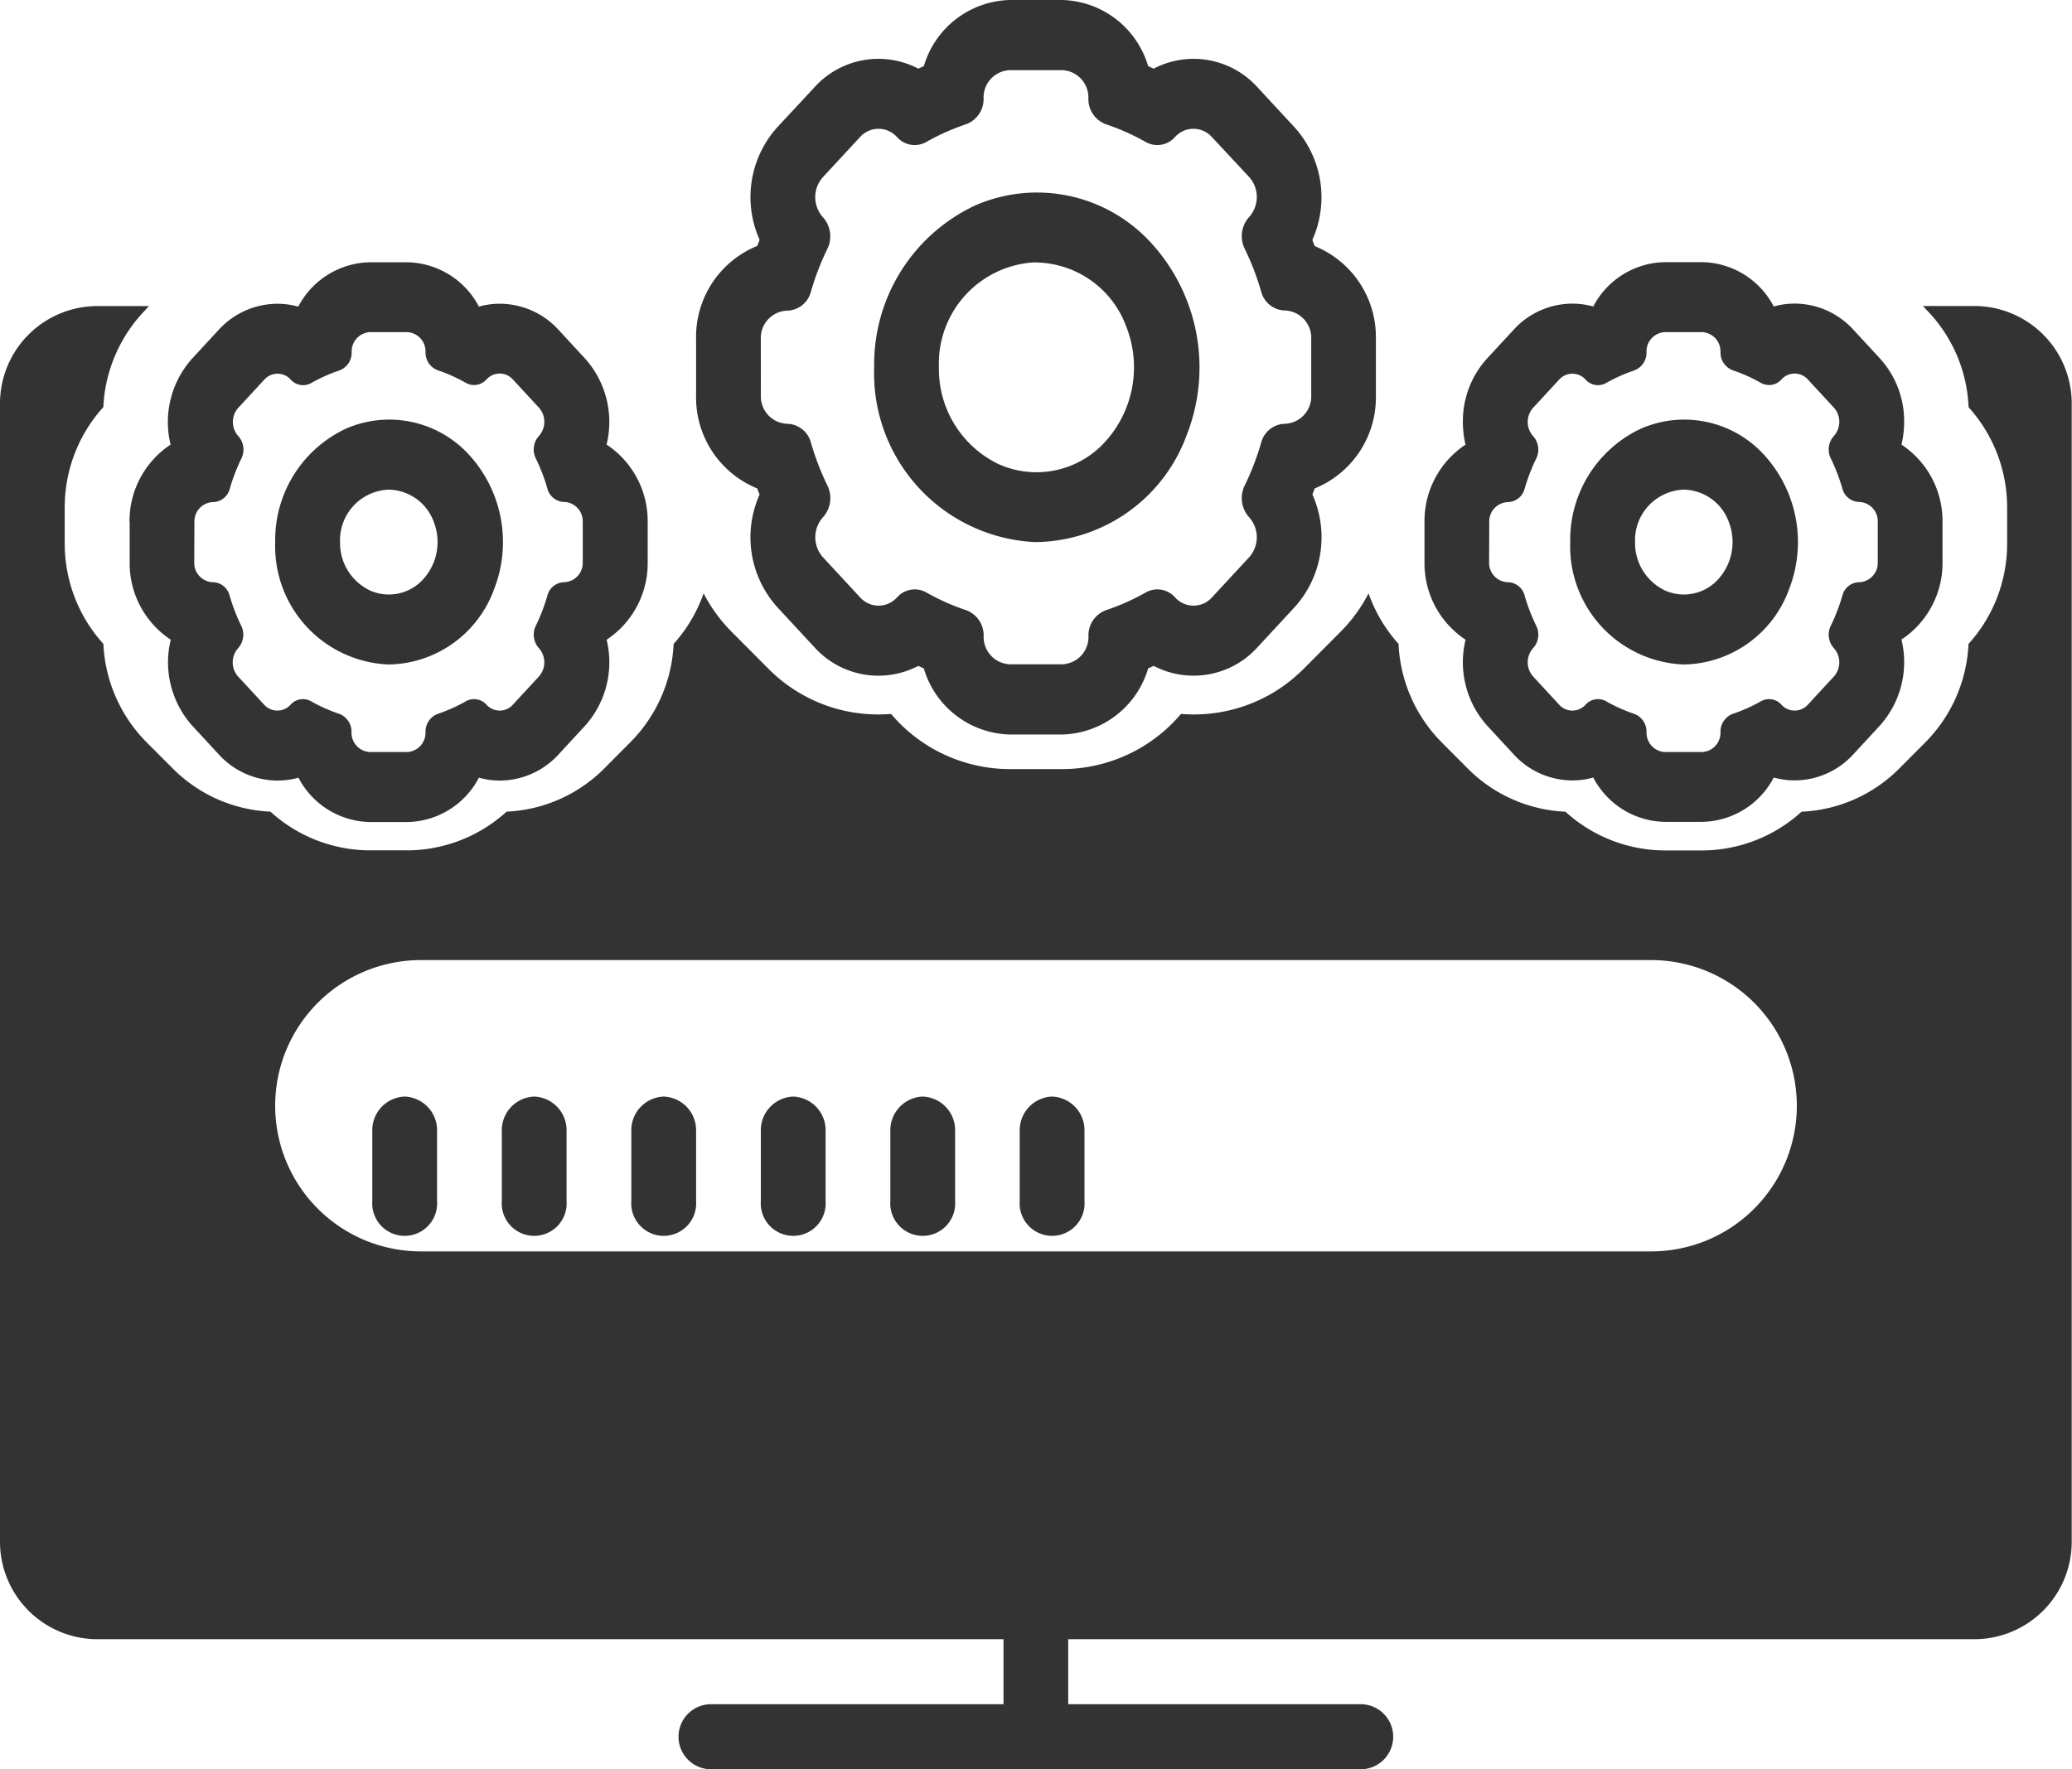
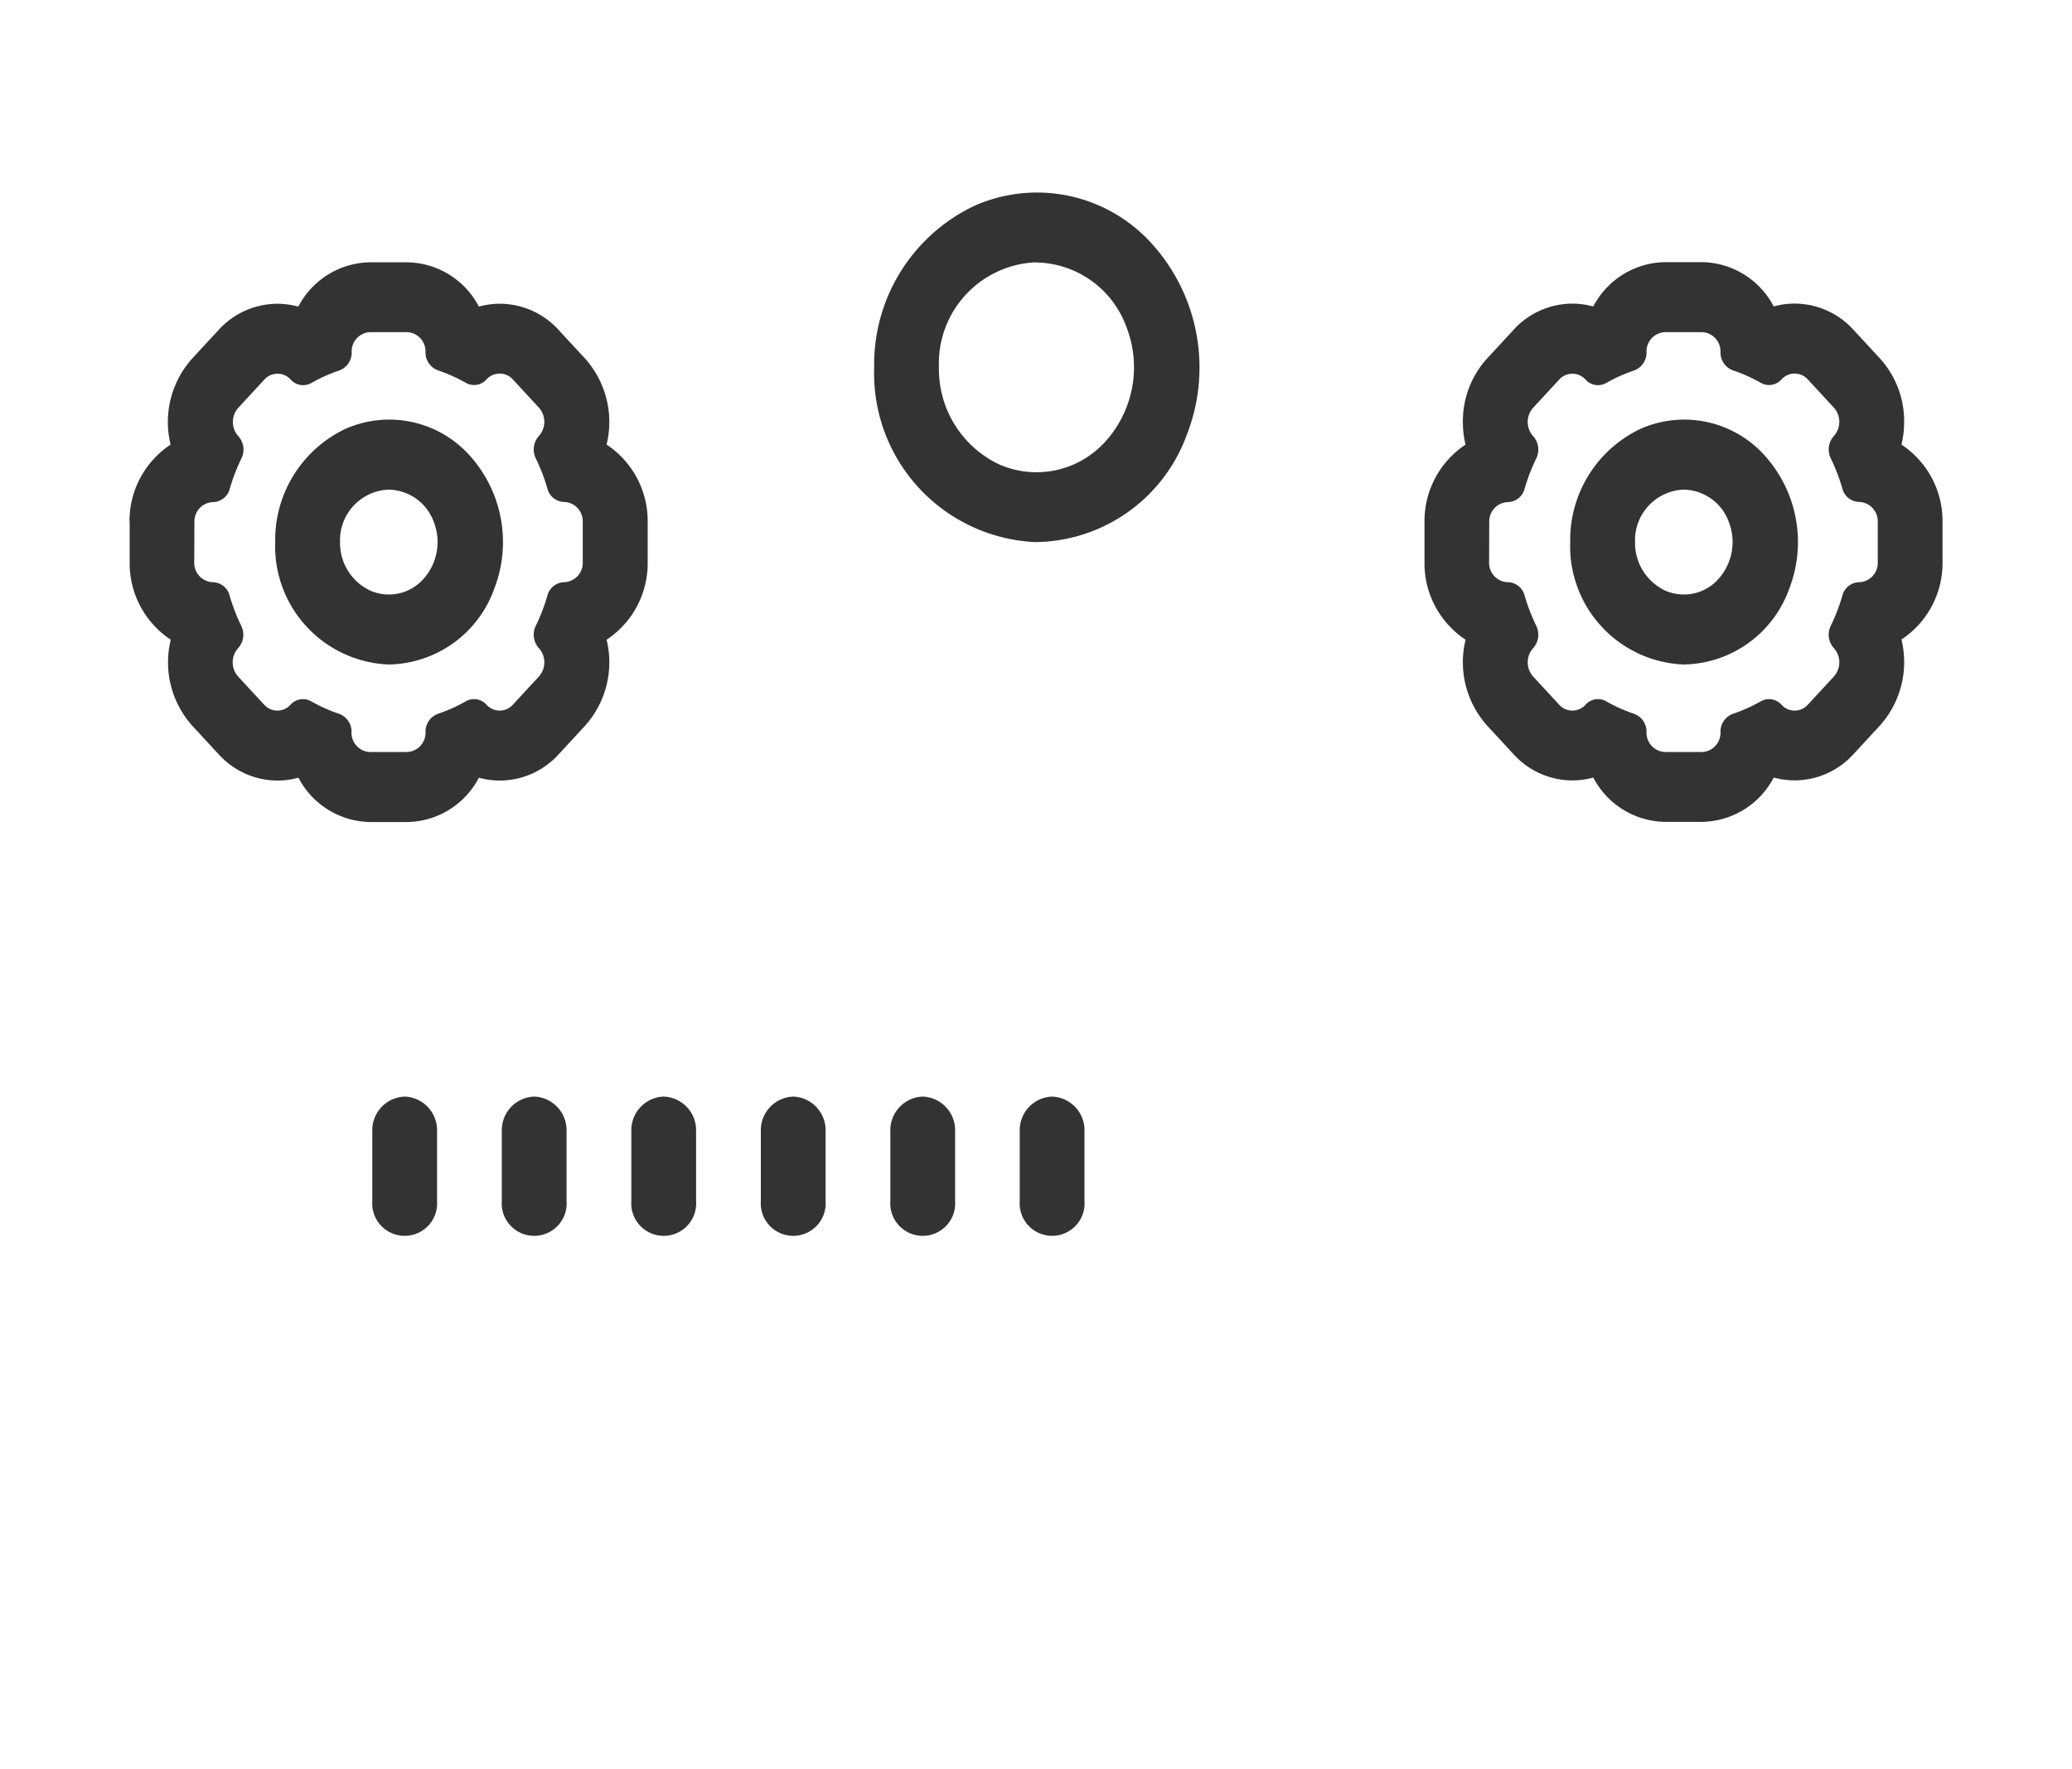
<svg xmlns="http://www.w3.org/2000/svg" id="system" width="58.521" height="49.985" viewBox="0 0 58.521 49.985">
-   <path id="Path_282" data-name="Path 282" d="M44.728,23.8q.032.086.066.172a2.949,2.949,0,0,0,.494,3.175l1.047,1.131a2.433,2.433,0,0,0,2.94.535l.157.071a2.6,2.6,0,0,0,2.428,1.867h1.48a2.6,2.6,0,0,0,2.428-1.868l.157-.071a2.432,2.432,0,0,0,2.94-.535l1.047-1.131a2.949,2.949,0,0,0,.495-3.176q.034-.085.066-.171A2.775,2.775,0,0,0,62.2,21.175v-1.6a2.775,2.775,0,0,0-1.729-2.623q-.032-.086-.066-.172a2.949,2.949,0,0,0-.494-3.175l-1.047-1.131a2.433,2.433,0,0,0-2.94-.535l-.157-.071A2.6,2.6,0,0,0,53.341,10h-1.48a2.6,2.6,0,0,0-2.428,1.868l-.157.071a2.432,2.432,0,0,0-2.94.535L45.289,13.6a2.949,2.949,0,0,0-.494,3.176q-.034.085-.066.171A2.775,2.775,0,0,0,43,19.575v1.6A2.775,2.775,0,0,0,44.729,23.8Zm.1-4.223a.772.772,0,0,1,.74-.8h0a.713.713,0,0,0,.674-.534,7.47,7.47,0,0,1,.466-1.212.808.808,0,0,0-.126-.895h0a.846.846,0,0,1,0-1.131l1.047-1.131a.7.7,0,0,1,1.047,0h0a.666.666,0,0,0,.828.136,6.345,6.345,0,0,1,1.122-.5.757.757,0,0,0,.494-.728.772.772,0,0,1,.74-.8h1.48a.772.772,0,0,1,.74.8.757.757,0,0,0,.494.728,6.345,6.345,0,0,1,1.122.5.666.666,0,0,0,.828-.136h0a.7.7,0,0,1,1.047,0L58.62,15a.846.846,0,0,1,0,1.131h0a.808.808,0,0,0-.126.895,7.471,7.471,0,0,1,.466,1.212.713.713,0,0,0,.674.534h0a.772.772,0,0,1,.74.8v1.6a.772.772,0,0,1-.74.8h0a.713.713,0,0,0-.674.534,7.468,7.468,0,0,1-.466,1.212.808.808,0,0,0,.126.895h0a.846.846,0,0,1,0,1.131l-1.047,1.131a.7.7,0,0,1-1.047,0h0a.666.666,0,0,0-.828-.136,6.34,6.34,0,0,1-1.122.5.757.757,0,0,0-.494.728.772.772,0,0,1-.74.8h-1.48a.772.772,0,0,1-.74-.8.757.757,0,0,0-.494-.728,6.34,6.34,0,0,1-1.122-.5.666.666,0,0,0-.828.136h0a.7.7,0,0,1-1.047,0l-1.047-1.131a.846.846,0,0,1,0-1.131h0a.808.808,0,0,0,.126-.895,7.469,7.469,0,0,1-.466-1.212.713.713,0,0,0-.674-.534h0a.772.772,0,0,1-.74-.8Z" transform="translate(-23.34 -10)" fill="#333" />
  <path id="Path_283" data-name="Path 283" d="M33.6,30.932A4.6,4.6,0,0,0,37.862,27.9a5.217,5.217,0,0,0-.982-5.392,4.361,4.361,0,0,0-5.008-1.081,4.957,4.957,0,0,0-2.84,4.566,4.773,4.773,0,0,0,4.572,4.94Zm0-7.9a2.76,2.76,0,0,1,2.555,1.82,3.13,3.13,0,0,1-.589,3.235,2.617,2.617,0,0,1-3.005.649,2.974,2.974,0,0,1-1.7-2.74A2.86,2.86,0,0,1,33.6,23.027ZM45.736,33.686a2.683,2.683,0,0,0,.612,2.435l.739.8a2.251,2.251,0,0,0,1.663.744,2.2,2.2,0,0,0,.592-.081,2.325,2.325,0,0,0,2.026,1.252h1.045a2.325,2.325,0,0,0,2.026-1.253,2.2,2.2,0,0,0,.592.081,2.251,2.251,0,0,0,1.663-.744l.739-.8a2.684,2.684,0,0,0,.613-2.435,2.588,2.588,0,0,0,1.16-2.19V30.367a2.588,2.588,0,0,0-1.159-2.189,2.75,2.75,0,0,0,.075-.64,2.631,2.631,0,0,0-.689-1.8l-.739-.8a2.251,2.251,0,0,0-1.663-.744,2.2,2.2,0,0,0-.592.081,2.325,2.325,0,0,0-2.026-1.252H51.368a2.325,2.325,0,0,0-2.026,1.253,2.2,2.2,0,0,0-.592-.081,2.251,2.251,0,0,0-1.663.744l-.739.8a2.631,2.631,0,0,0-.689,1.8,2.752,2.752,0,0,0,.075.64,2.588,2.588,0,0,0-1.159,2.189V31.5a2.588,2.588,0,0,0,1.161,2.19Zm.668-3.319a.545.545,0,0,1,.523-.565.5.5,0,0,0,.476-.377,5.272,5.272,0,0,1,.329-.856.57.57,0,0,0-.089-.631h0a.6.6,0,0,1,0-.8l.739-.8a.5.5,0,0,1,.739,0h0a.47.47,0,0,0,.584.1,4.48,4.48,0,0,1,.792-.355.535.535,0,0,0,.349-.514h0A.545.545,0,0,1,51.368,25h1.045a.545.545,0,0,1,.522.565h0a.535.535,0,0,0,.349.514,4.48,4.48,0,0,1,.792.355.47.47,0,0,0,.584-.1h0a.5.5,0,0,1,.739,0l.739.8a.6.6,0,0,1,0,.8h0a.57.57,0,0,0-.089.631,5.272,5.272,0,0,1,.329.856.5.5,0,0,0,.476.377.545.545,0,0,1,.523.565V31.5a.545.545,0,0,1-.523.565.5.5,0,0,0-.476.377,5.272,5.272,0,0,1-.329.856.57.57,0,0,0,.089.631h0a.6.6,0,0,1,0,.8l-.739.8a.5.5,0,0,1-.739,0h0a.47.47,0,0,0-.584-.1,4.478,4.478,0,0,1-.792.355.535.535,0,0,0-.349.514.545.545,0,0,1-.522.565H51.368a.545.545,0,0,1-.522-.565.535.535,0,0,0-.349-.514,4.476,4.476,0,0,1-.792-.355.47.47,0,0,0-.584.1h0a.5.5,0,0,1-.739,0l-.739-.8a.6.6,0,0,1,0-.8h0a.57.57,0,0,0,.089-.631,5.272,5.272,0,0,1-.329-.856.5.5,0,0,0-.476-.377A.545.545,0,0,1,46.4,31.5Zm-38.4,0V31.5a2.588,2.588,0,0,0,1.161,2.19,2.683,2.683,0,0,0,.612,2.435l.739.8a2.251,2.251,0,0,0,1.663.744,2.2,2.2,0,0,0,.592-.081,2.325,2.325,0,0,0,2.026,1.253h1.045a2.325,2.325,0,0,0,2.026-1.253,2.2,2.2,0,0,0,.592.081,2.251,2.251,0,0,0,1.663-.744l.739-.8a2.684,2.684,0,0,0,.613-2.435,2.588,2.588,0,0,0,1.16-2.19V30.367a2.588,2.588,0,0,0-1.161-2.19,2.683,2.683,0,0,0-.612-2.435l-.739-.8a2.251,2.251,0,0,0-1.663-.744,2.2,2.2,0,0,0-.592.081,2.325,2.325,0,0,0-2.026-1.252H14.793a2.325,2.325,0,0,0-2.026,1.253,2.2,2.2,0,0,0-.592-.081,2.251,2.251,0,0,0-1.663.744l-.739.8a2.684,2.684,0,0,0-.613,2.435A2.588,2.588,0,0,0,8,30.367Zm1.829,0a.545.545,0,0,1,.523-.565.5.5,0,0,0,.476-.377,5.272,5.272,0,0,1,.329-.856.57.57,0,0,0-.089-.631h0a.6.6,0,0,1,0-.8l.739-.8a.5.5,0,0,1,.739,0h0a.47.47,0,0,0,.584.1,4.48,4.48,0,0,1,.792-.355.535.535,0,0,0,.349-.514h0A.545.545,0,0,1,14.793,25h1.045a.545.545,0,0,1,.522.565h0a.535.535,0,0,0,.349.514,4.479,4.479,0,0,1,.792.355.47.47,0,0,0,.584-.1h0a.5.5,0,0,1,.739,0l.739.8a.6.6,0,0,1,0,.8h0a.57.57,0,0,0-.089.631,5.272,5.272,0,0,1,.329.856.5.5,0,0,0,.476.377h0a.545.545,0,0,1,.522.565V31.5a.545.545,0,0,1-.522.565h0a.5.5,0,0,0-.476.377,5.272,5.272,0,0,1-.329.856.57.57,0,0,0,.089.631h0a.6.6,0,0,1,0,.8l-.739.8a.5.5,0,0,1-.739,0h0a.47.47,0,0,0-.584-.1,4.477,4.477,0,0,1-.792.355.535.535,0,0,0-.349.514.545.545,0,0,1-.522.565H14.793a.545.545,0,0,1-.523-.565.535.535,0,0,0-.349-.514,4.477,4.477,0,0,1-.792-.355.47.47,0,0,0-.584.1h0a.5.5,0,0,1-.739,0l-.739-.8a.6.6,0,0,1,0-.8h0a.57.57,0,0,0,.089-.631,5.271,5.271,0,0,1-.329-.856.5.5,0,0,0-.476-.377.545.545,0,0,1-.523-.565Z" transform="translate(-4.342 -15.617)" fill="#333" />
  <path id="Path_284" data-name="Path 284" d="M56.776,41.028A3.22,3.22,0,0,0,59.757,38.9a3.652,3.652,0,0,0-.687-3.774,3.053,3.053,0,0,0-3.506-.757,3.47,3.47,0,0,0-1.988,3.2A3.341,3.341,0,0,0,56.776,41.028Zm0-4.94a1.38,1.38,0,0,1,1.278.91,1.565,1.565,0,0,1-.295,1.618,1.308,1.308,0,0,1-1.5.324,1.487,1.487,0,0,1-.852-1.37A1.43,1.43,0,0,1,56.776,36.088ZM20.2,41.028A3.22,3.22,0,0,0,23.182,38.9a3.652,3.652,0,0,0-.687-3.774,3.053,3.053,0,0,0-3.506-.757A3.47,3.47,0,0,0,17,37.57a3.341,3.341,0,0,0,3.2,3.458Zm0-4.94a1.38,1.38,0,0,1,1.278.91,1.565,1.565,0,0,1-.295,1.618,1.308,1.308,0,0,1-1.5.324,1.487,1.487,0,0,1-.852-1.37A1.43,1.43,0,0,1,20.2,36.088Z" transform="translate(-9.227 -22.255)" fill="#333" />
-   <path id="Path_285" data-name="Path 285" d="M55.778,27.581h-1.47l.076.076v.005l0,0A4.167,4.167,0,0,1,55.6,30.441a4.214,4.214,0,0,1,1.089,2.817v1.05a4.213,4.213,0,0,1-1.091,2.82A4.213,4.213,0,0,1,54.387,39.9l-.739.742a4.146,4.146,0,0,1-2.765,1.226,4.189,4.189,0,0,1-2.812,1.094H47.026a4.189,4.189,0,0,1-2.812-1.094,4.146,4.146,0,0,1-2.765-1.226L40.71,39.9A4.215,4.215,0,0,1,39.5,37.127a4.229,4.229,0,0,1-.847-1.427,4.387,4.387,0,0,1-.78,1.074l-1.047,1.051A4.362,4.362,0,0,1,33.71,39.12q-.179,0-.355-.014A4.4,4.4,0,0,1,30,40.664H28.52a4.4,4.4,0,0,1-3.353-1.558q-.176.014-.355.014A4.362,4.362,0,0,1,21.7,37.826l-1.047-1.052a4.384,4.384,0,0,1-.78-1.074,4.231,4.231,0,0,1-.847,1.427,4.214,4.214,0,0,1-1.214,2.77l-.739.743a4.146,4.146,0,0,1-2.765,1.226A4.189,4.189,0,0,1,11.5,42.96H10.45a4.19,4.19,0,0,1-2.812-1.094A4.146,4.146,0,0,1,4.873,40.64L4.134,39.9A4.215,4.215,0,0,1,2.92,37.127a4.213,4.213,0,0,1-1.092-2.82v-1.05a4.213,4.213,0,0,1,1.091-2.82,4.213,4.213,0,0,1,1.214-2.771l0,0s0,0,0-.007l.076-.076H2.743A2.753,2.753,0,0,0,0,30.337V62.49a2.753,2.753,0,0,0,2.743,2.756h25.6v1.837h-8.23a.919.919,0,1,0,0,1.837H38.4a.919.919,0,1,0,0-1.837h-8.23V65.246h25.6a2.753,2.753,0,0,0,2.743-2.756V30.337a2.753,2.753,0,0,0-2.743-2.756ZM46.634,54.29H11.887a4.115,4.115,0,1,1,0-8.23H46.634a4.115,4.115,0,0,1,0,8.23Z" transform="translate(0 -18.936)" fill="#333" />
  <path id="Path_286" data-name="Path 286" d="M23.914,73a.951.951,0,0,0-.914.983V75.95a.917.917,0,1,0,1.829,0V73.983A.951.951,0,0,0,23.914,73Zm3.658,0a.951.951,0,0,0-.914.983V75.95a.917.917,0,1,0,1.829,0V73.983A.951.951,0,0,0,27.572,73Zm3.658,0a.951.951,0,0,0-.914.983V75.95a.917.917,0,1,0,1.829,0V73.983A.951.951,0,0,0,31.23,73Zm3.658,0a.951.951,0,0,0-.914.983V75.95a.917.917,0,1,0,1.829,0V73.983A.951.951,0,0,0,34.887,73Zm3.658,0a.951.951,0,0,0-.914.983V75.95a.917.917,0,1,0,1.829,0V73.983A.951.951,0,0,0,38.545,73ZM42.2,73a.951.951,0,0,0-.914.983V75.95a.917.917,0,1,0,1.829,0V73.983A.951.951,0,0,0,42.2,73Z" transform="translate(-12.485 -42.02)" fill="#333" />
</svg>